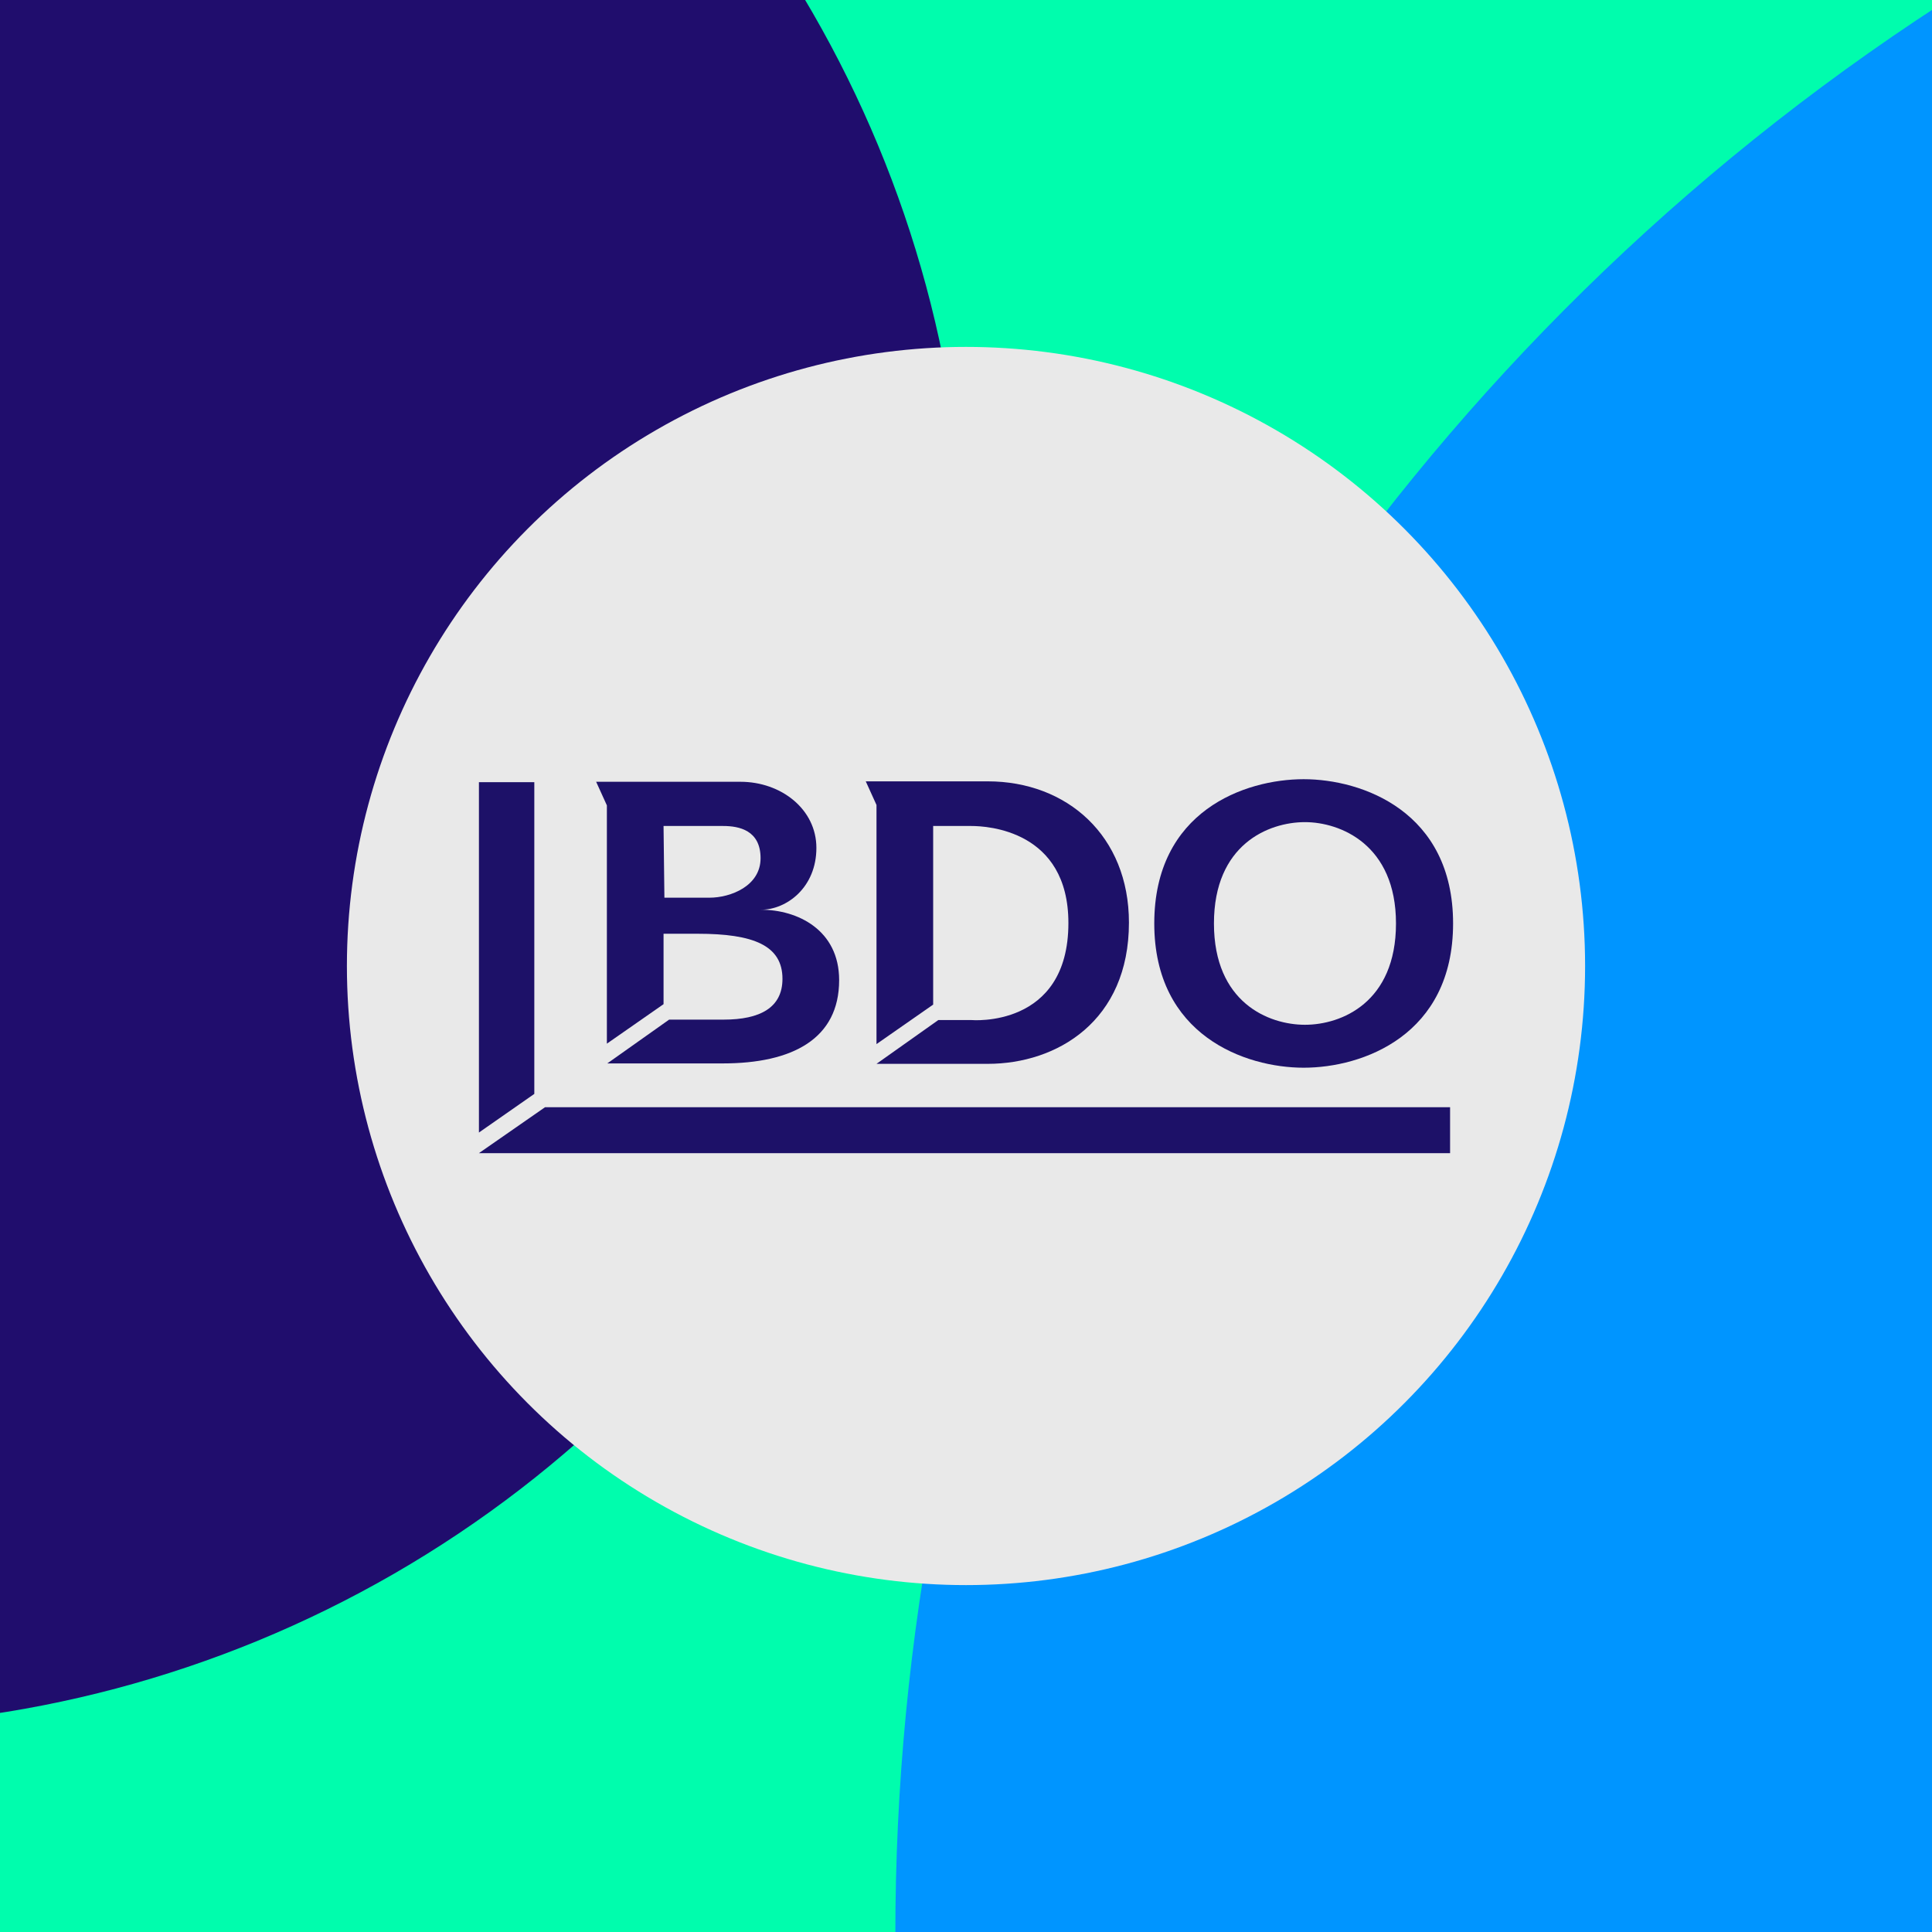
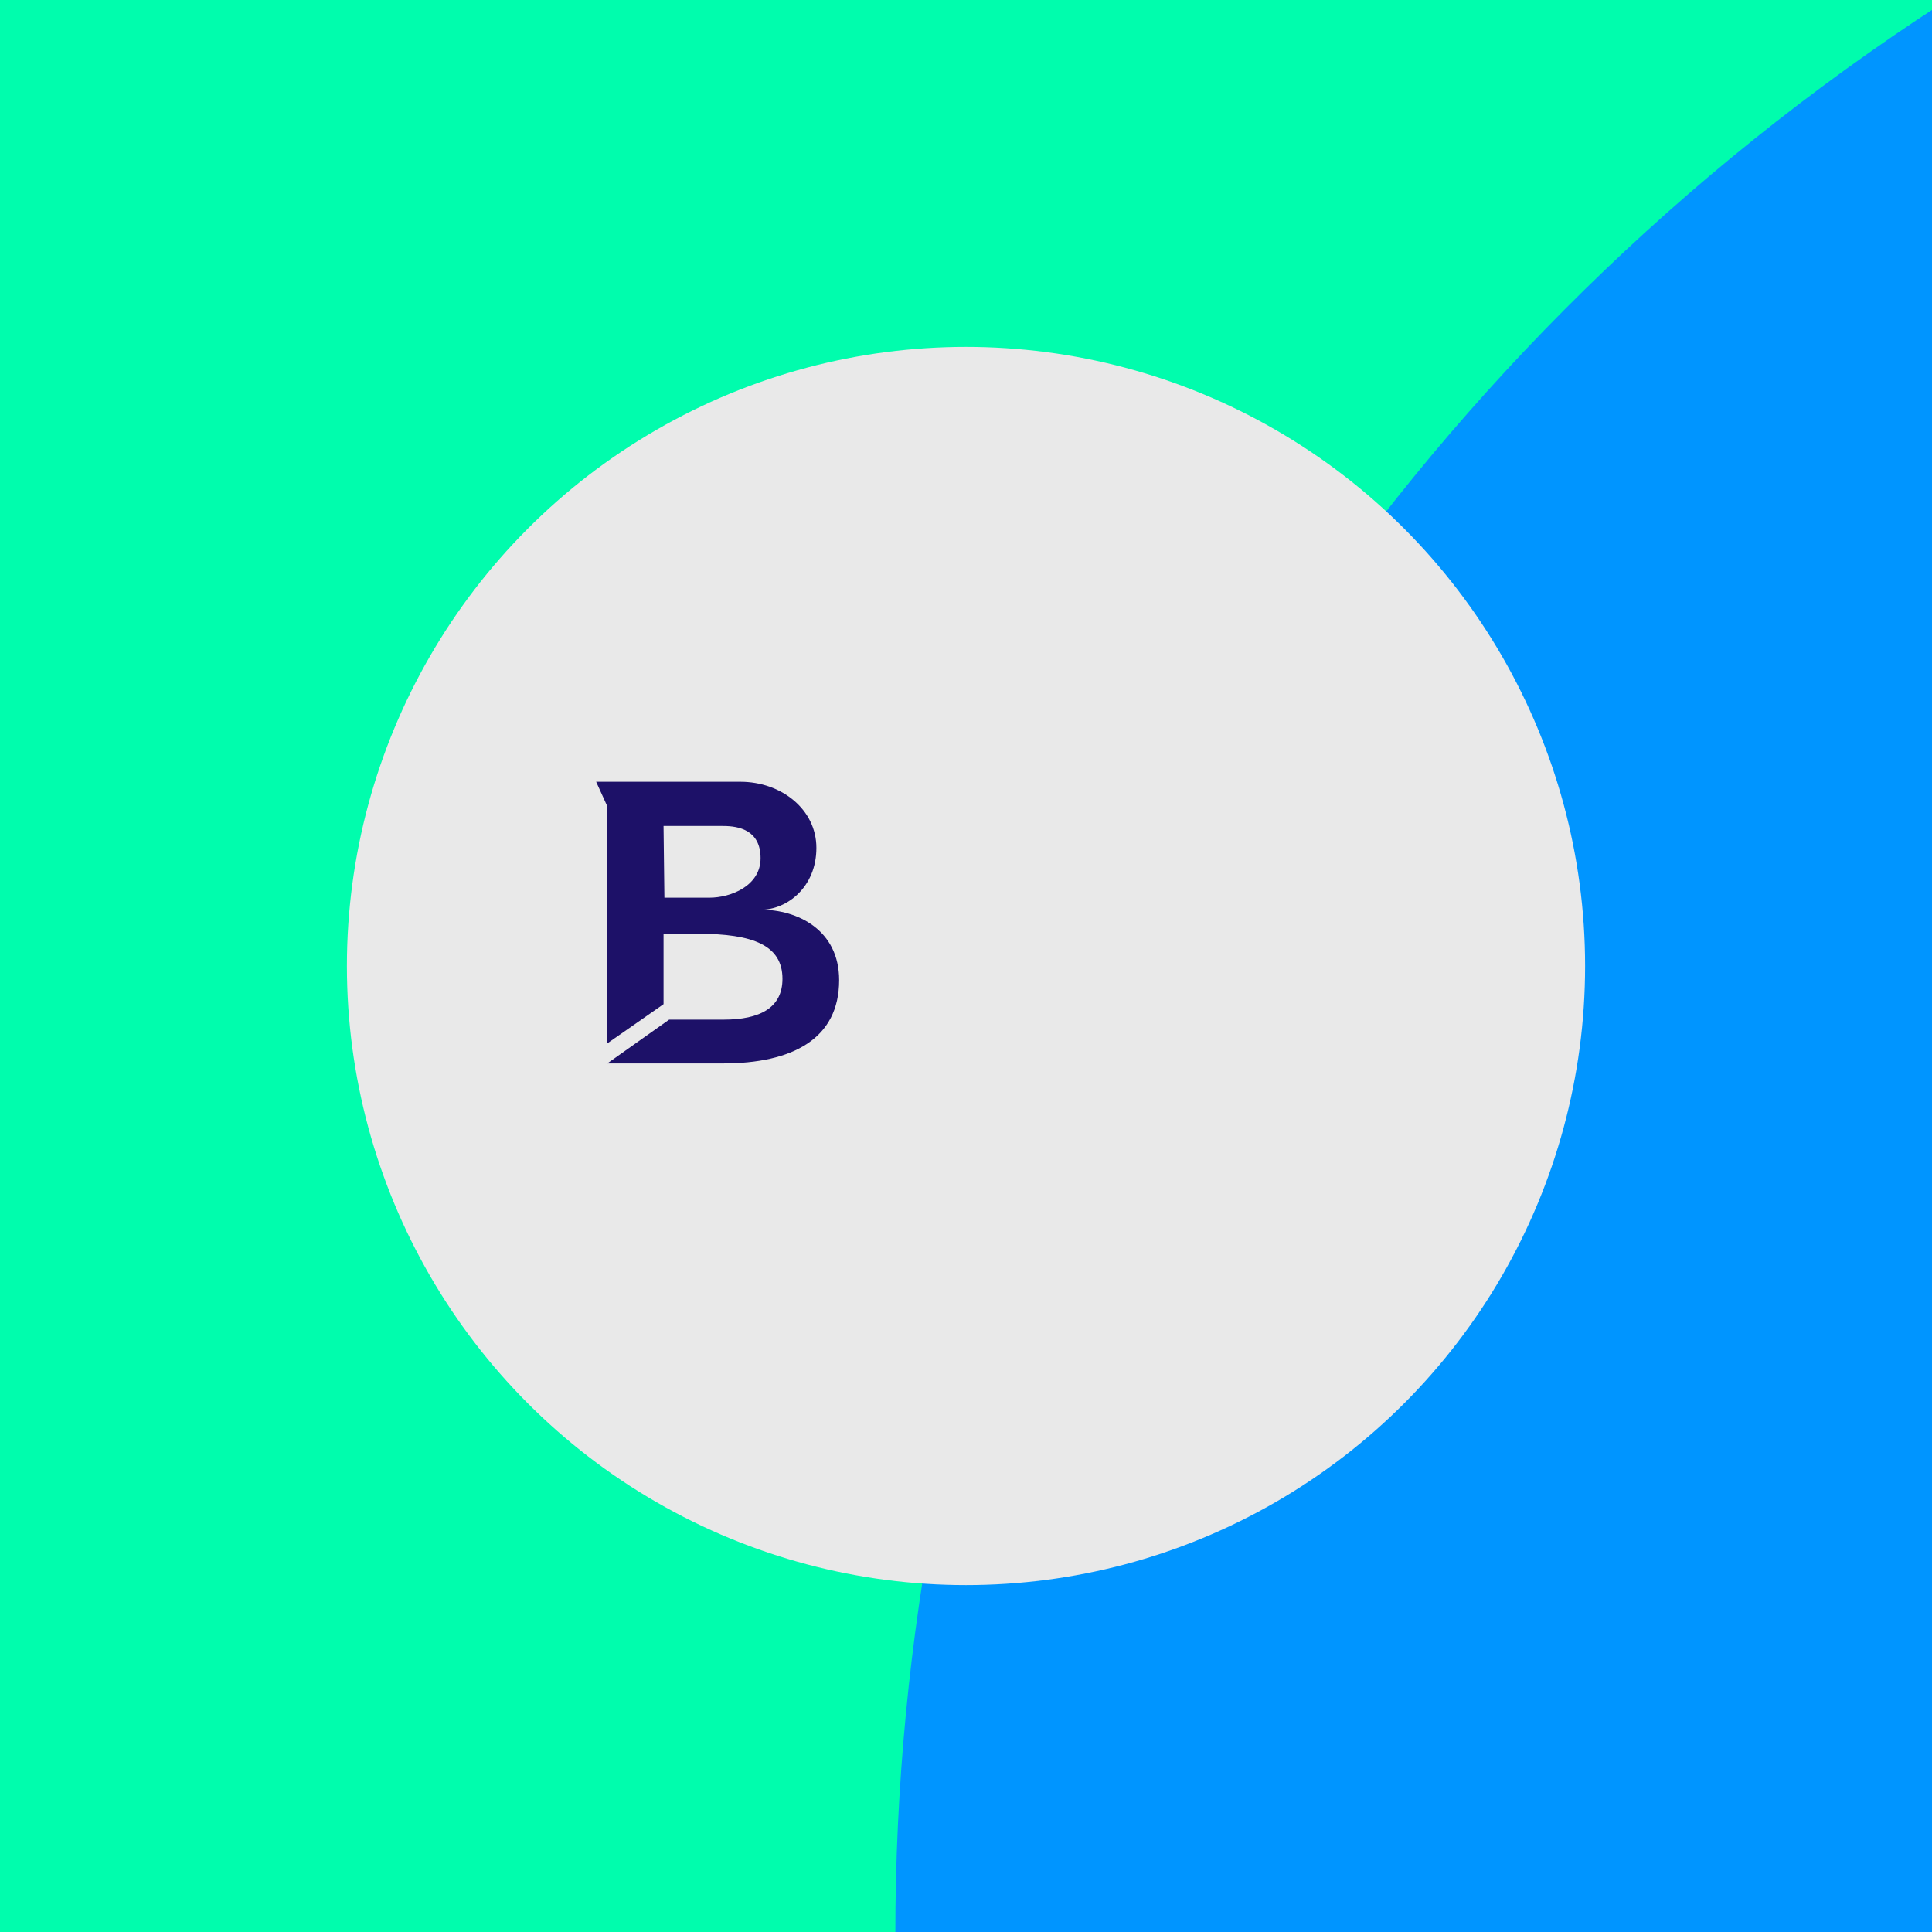
<svg xmlns="http://www.w3.org/2000/svg" height="450" viewBox="0 0 450 450" width="450">
  <path d="m0 0h450v450h-450z" fill="#00fdad" />
  <path d="m264.9 688.9 479.6-238.9-238.9-479.6c-264.9 131.9-372.7 453.6-240.7 718.5z" fill="#0095ff" />
-   <circle cx="-41.3" cy="136" fill="#200d6d" r="266.2" />
  <circle cx="225" cy="225" fill="#e9e9e9" r="144.2" />
  <g fill="#1d1168" transform="translate(-103.248 -143.81)">
    <path d="m257.8 336.2h13.9c3.7 0 8.7 1 8.7 7.5s-7 9.2-11.9 9.2h-10.5zm0 25.1h8c12.9 0 19.7 2.7 19.7 10.5 0 6.7-5.2 9.5-13.7 9.5h-12.7l-14.4 10.2h26.9c16.2 0 27.1-5.7 27.1-19.4 0-11.7-9.7-16.4-18.2-16.4 6 0 12.9-5.2 12.9-14.4 0-9-8.2-15.4-17.7-15.4h-27.6-6l2.5 5.5v55.5l13.2-9.2c0-.2 0-16.4 0-16.4z" />
-     <path d="m320.5 336.2h9c3.7 0 22.6 1 22.6 22.6 0 24.6-22.6 22.6-22.6 22.6h-7.7l-14.4 10.2h25.9c16.2 0 32.9-10 32.9-32.9 0-20.2-14.4-32.9-32.9-32.9h-28.4l2.5 5.5v55.7l13.2-9.2v-41.6z" />
-     <path d="m386 358.9c0-18.4 12.7-23.6 21.2-23.6 8.2 0 21.2 5.2 21.2 23.6s-12.7 23.6-21.2 23.6-21.2-5.2-21.2-23.6m-13.9 0c0 26.1 21.2 33.6 34.8 33.6 13.7 0 34.8-7.5 34.8-33.6s-21.2-33.6-34.8-33.6c-13.7 0-34.8 7.4-34.8 33.6" />
-     <path d="m214.8 326v81.6l12.9-9v-72.6z" />
-     <path d="m230.2 401.7-15.4 10.7h226.2v-10.7z" />
  </g>
</svg>